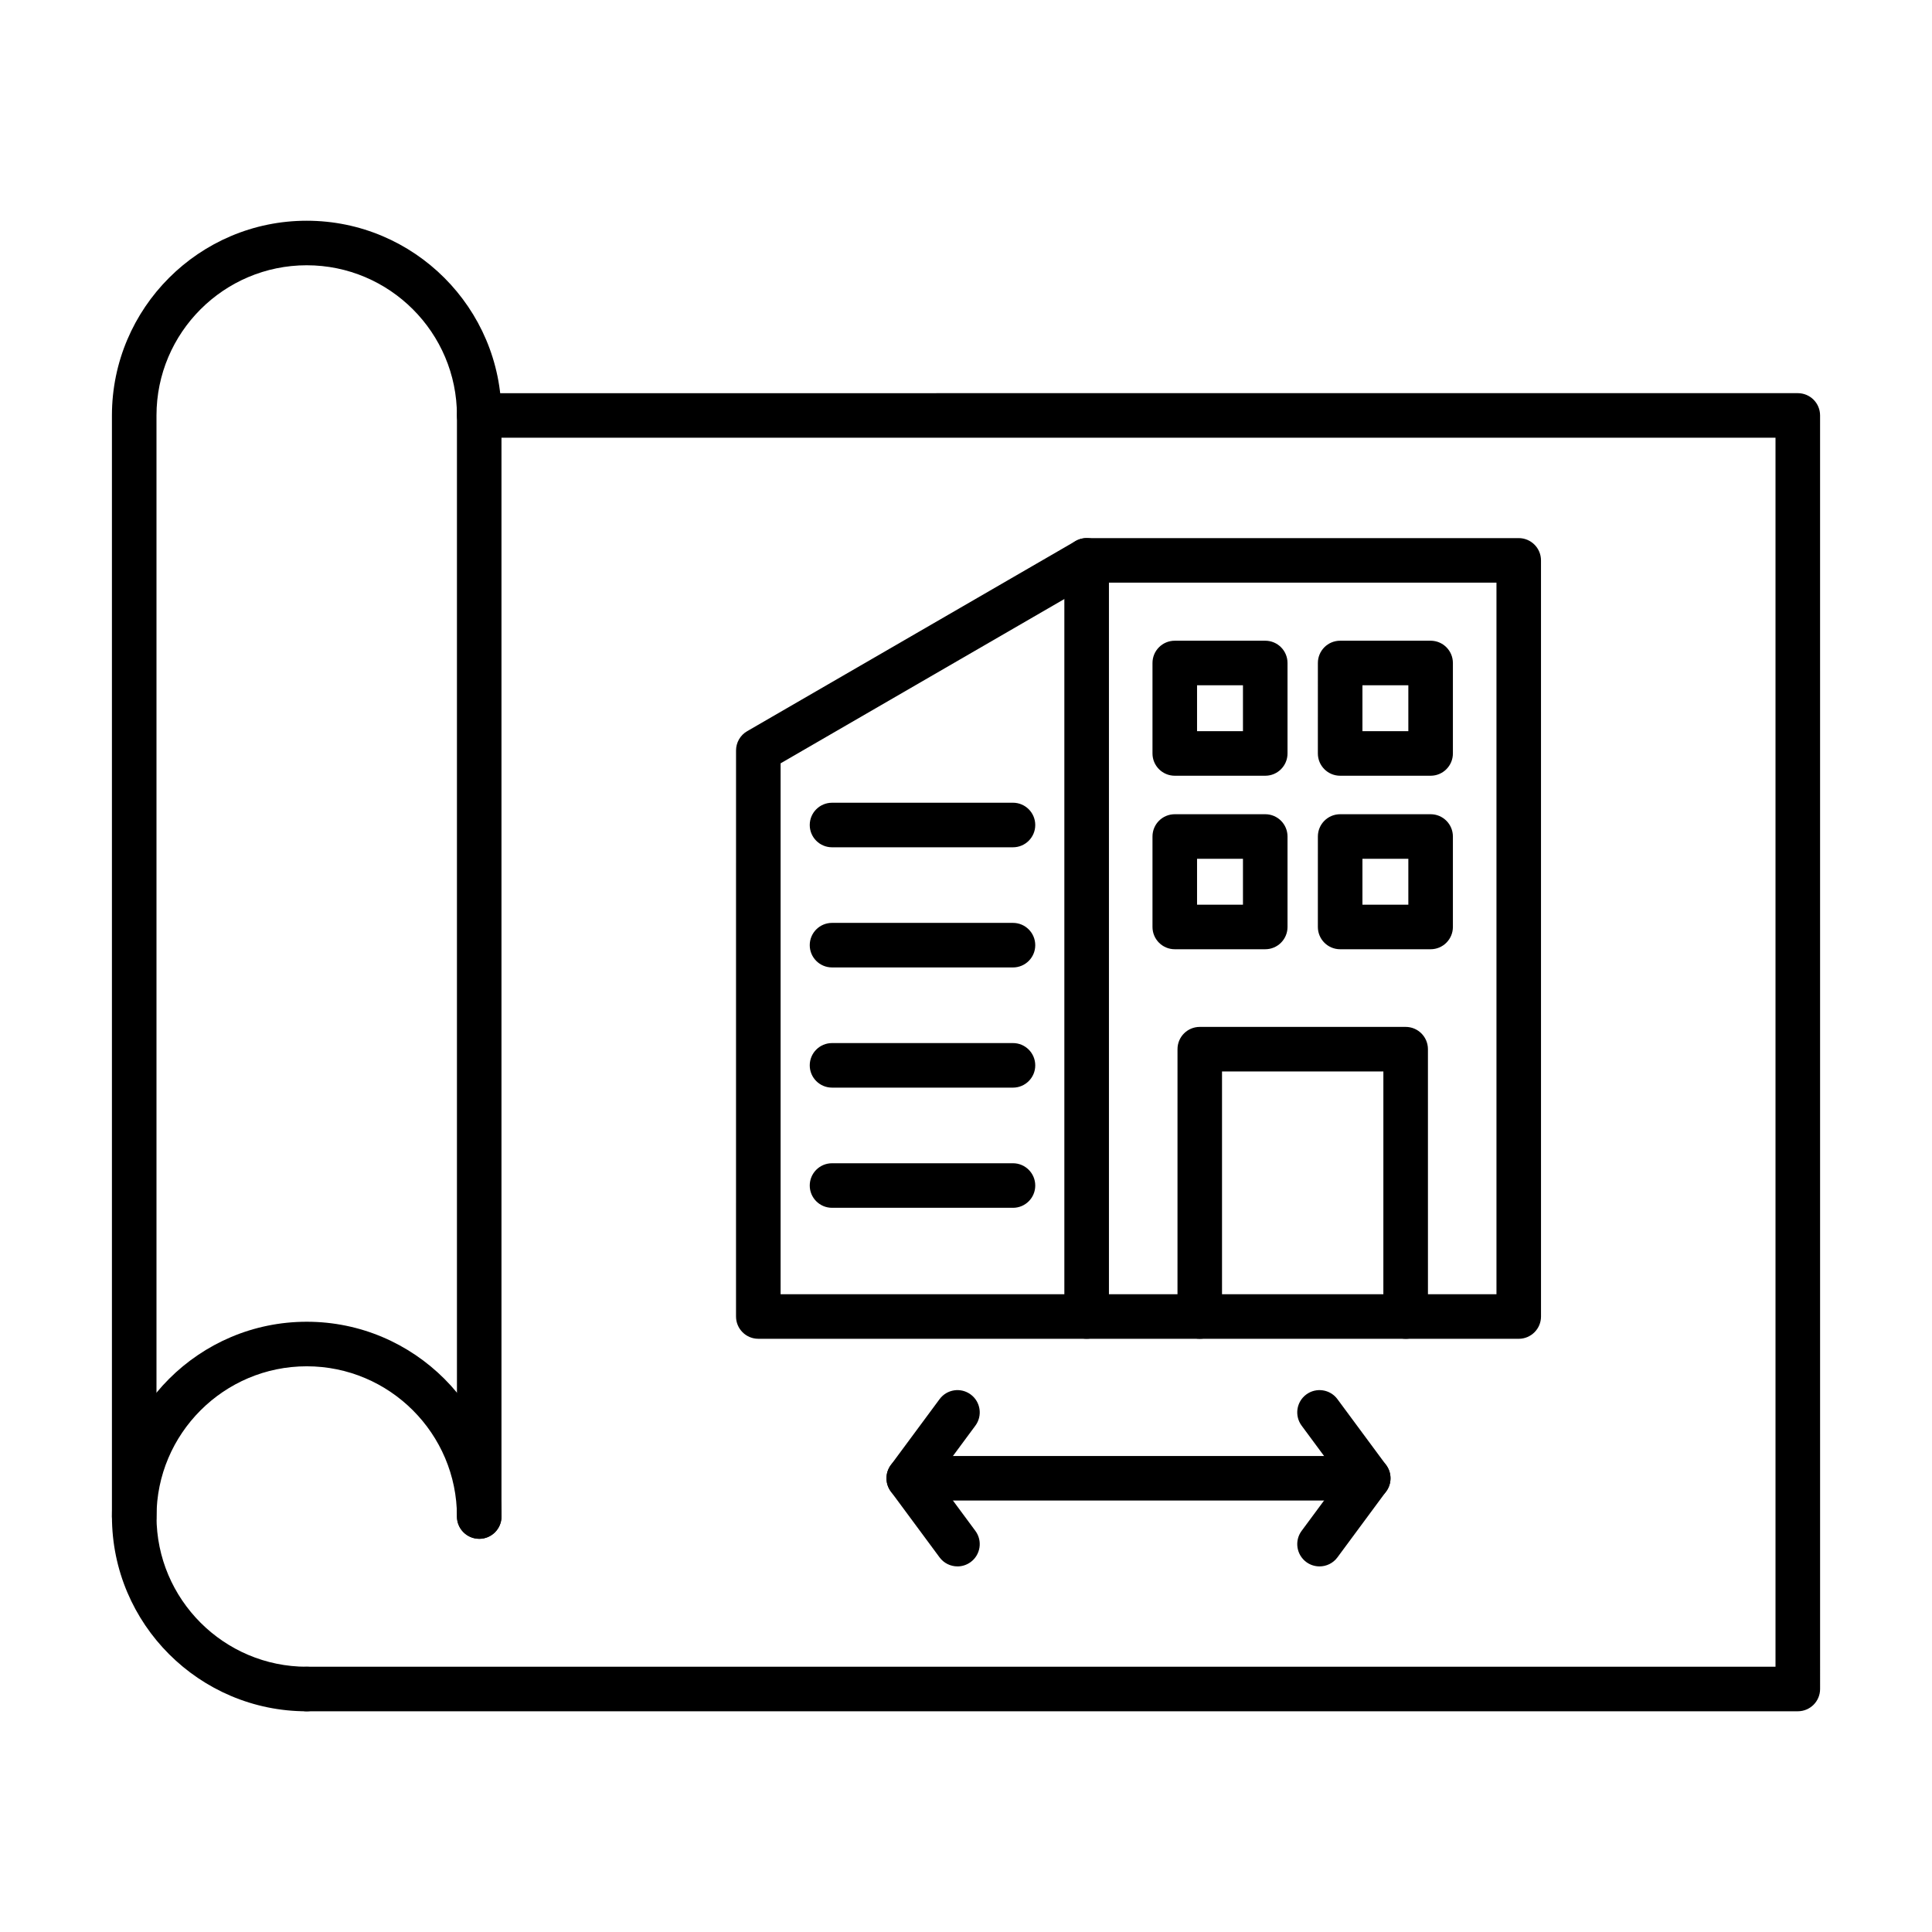
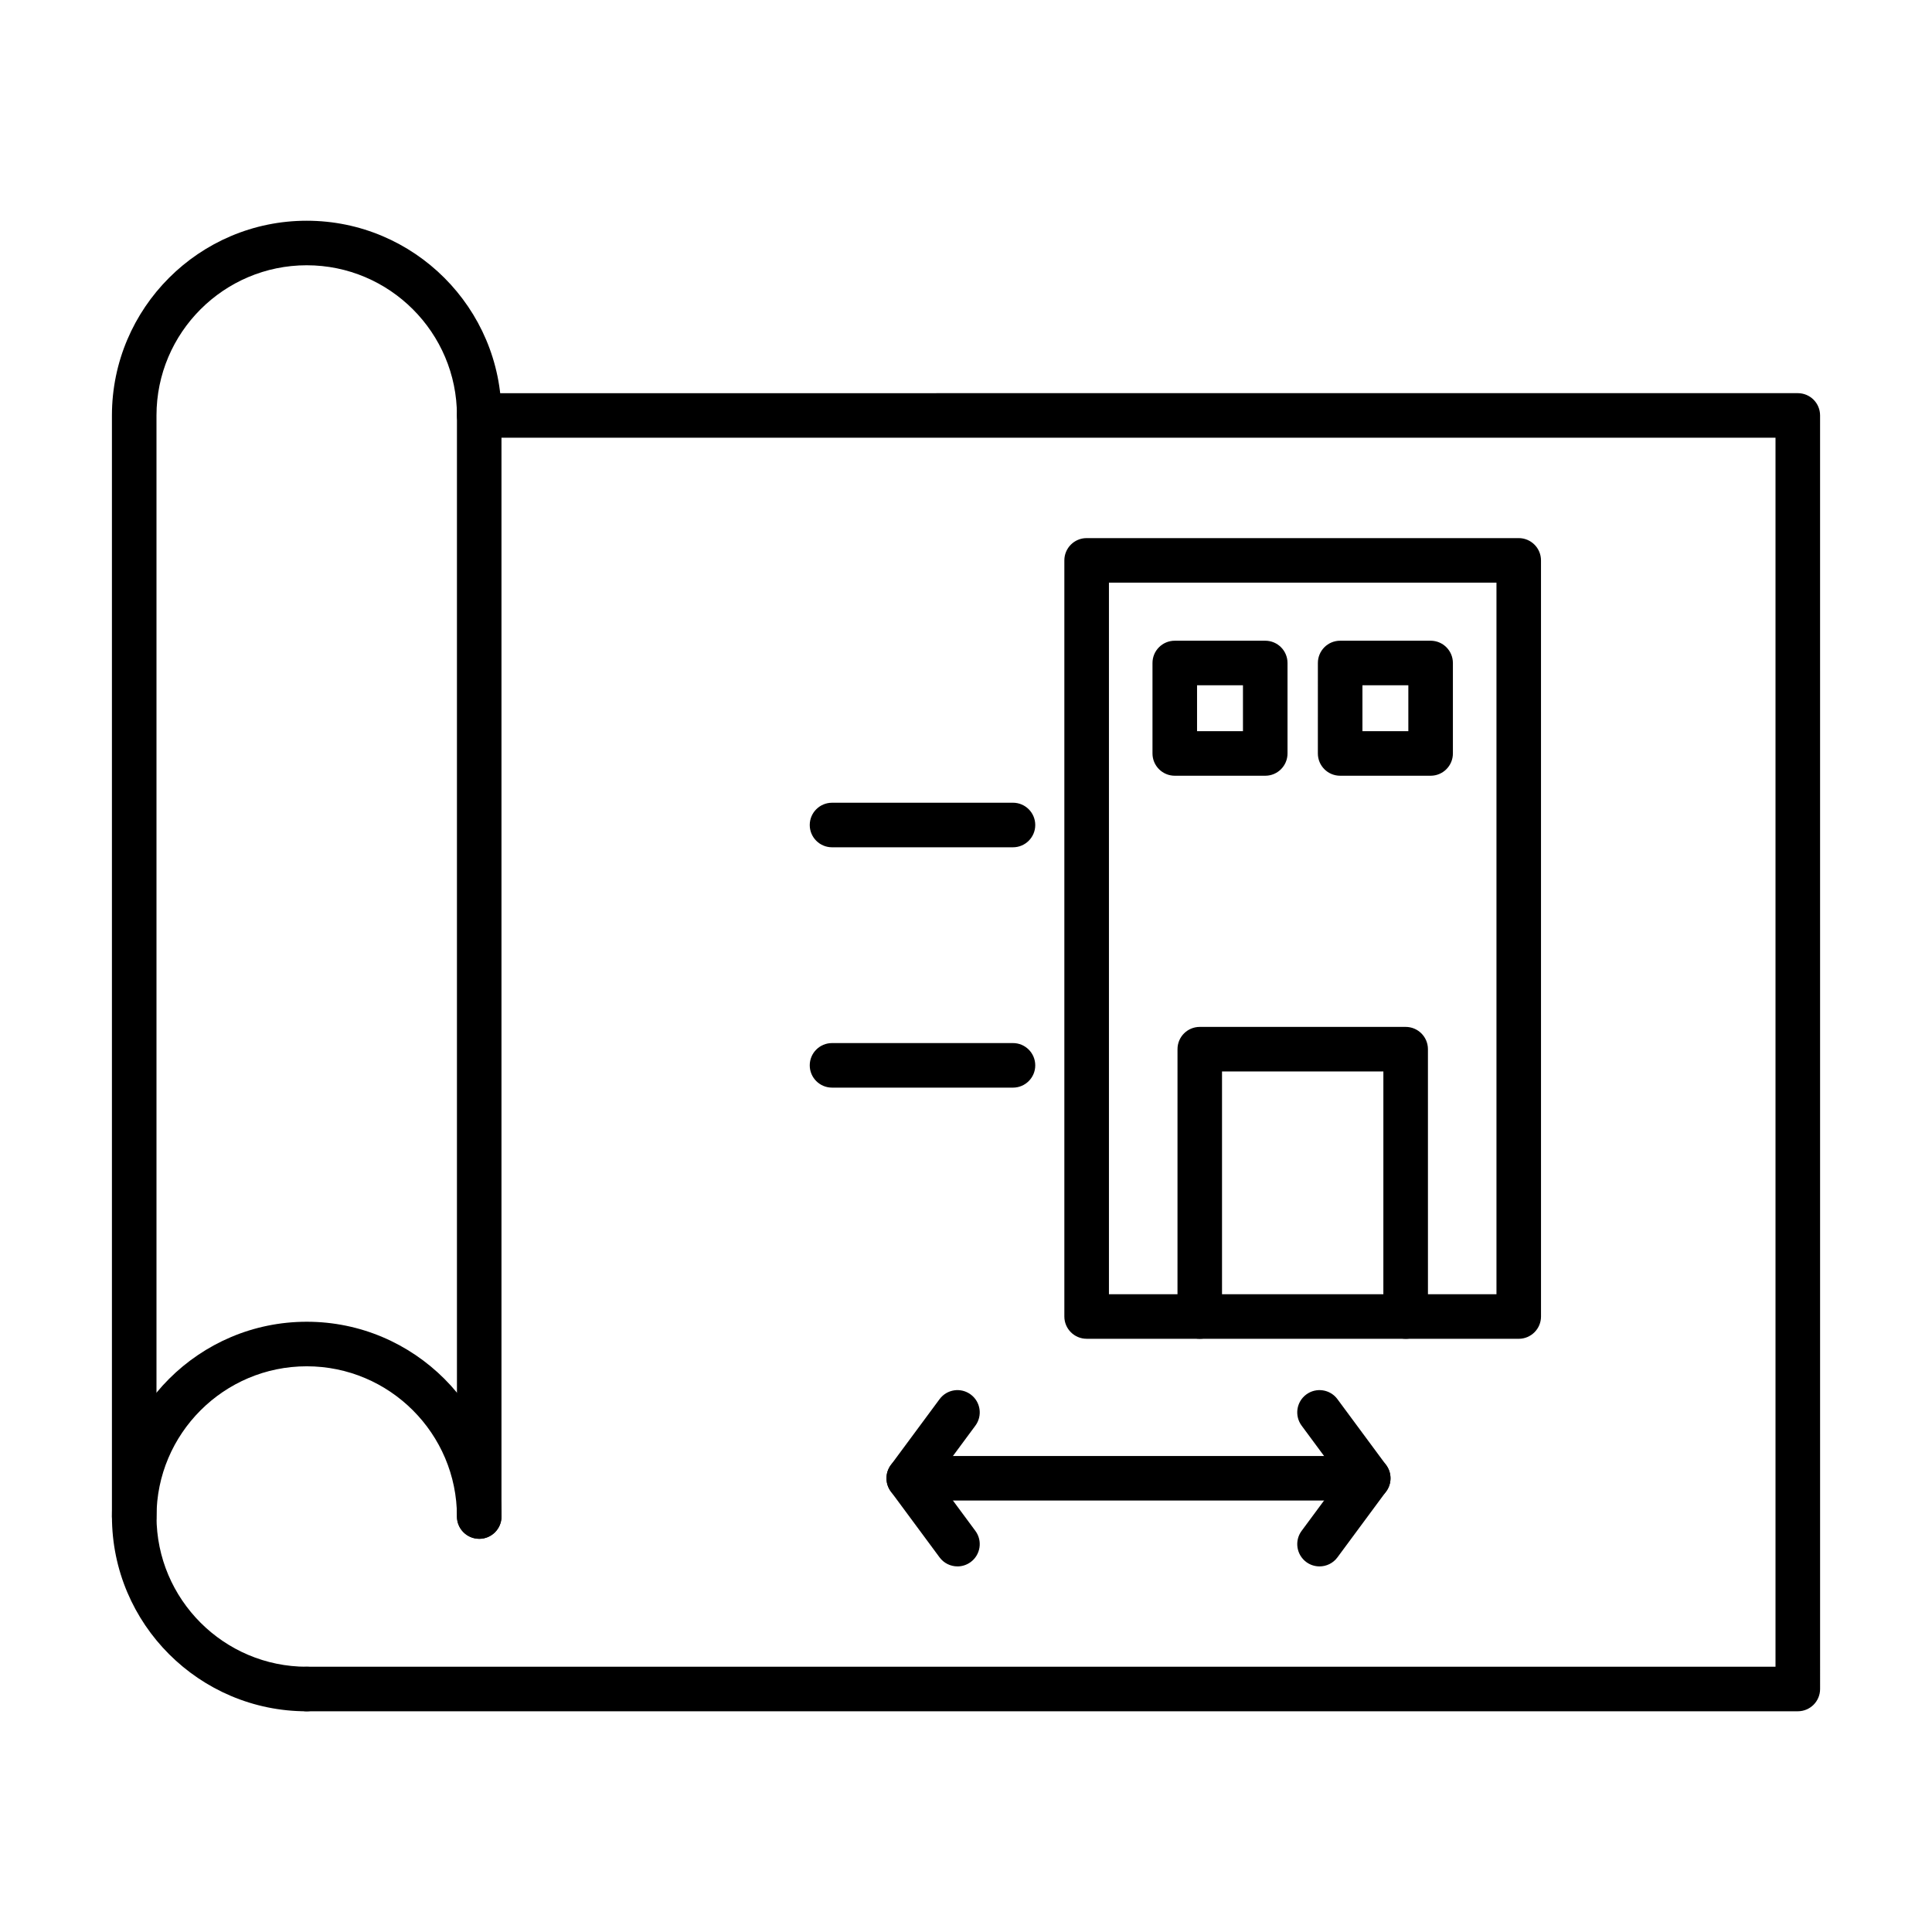
<svg xmlns="http://www.w3.org/2000/svg" fill="#000000" width="800px" height="800px" version="1.1" viewBox="144 144 512 512">
  <g fill-rule="evenodd">
    <path d="m271 551.8c-3.258 0-5.906-2.641-5.906-5.902v-291.79c0-21.949-17.855-39.809-39.812-39.809-21.945 0-39.812 17.859-39.812 39.812v291.79c0 3.262-2.644 5.906-5.906 5.906-3.258 0-5.902-2.644-5.902-5.902v-291.79c0-28.461 23.152-51.617 51.617-51.617s51.617 23.156 51.617 51.617v291.79c0 3.262-2.644 5.906-5.902 5.902z" />
    <path d="m620.43 597.51h-395.14c-3.262 0-5.906-2.641-5.906-5.902s2.644-5.902 5.902-5.902l389.24-0.004v-325.7h-343.52c-3.258 0-5.906-2.641-5.906-5.902 0-3.262 2.644-5.902 5.906-5.902l349.43-0.004c3.269 0 5.902 2.644 5.902 5.906l0.004 337.5c0 3.262-2.637 5.906-5.906 5.906l0.004-0.004z" />
    <path d="m225.29 597.51c-28.465 0-51.621-23.152-51.621-51.617 0-28.465 23.156-51.617 51.621-51.617 28.465-0.004 51.617 23.156 51.617 51.617 0 3.258-2.644 5.902-5.902 5.902-3.254 0-5.906-2.644-5.906-5.902 0-21.953-17.855-39.812-39.812-39.812-21.945 0-39.812 17.859-39.812 39.812 0 21.949 17.867 39.812 39.812 39.812 3.262-0.004 5.902 2.644 5.902 5.902s-2.644 5.902-5.902 5.902z" />
    <path d="m437.88 486.98h102.7v-188.57h-102.7zm108.6 11.809h-114.51c-3.258 0-5.906-2.641-5.906-5.902v-200.38c0-3.262 2.644-5.902 5.902-5.902h114.51c3.258 0 5.902 2.644 5.902 5.906l0.004 200.38c0 3.262-2.648 5.906-5.906 5.906h0.004z" />
-     <path d="m431.98 498.79h-87.02c-3.262 0-5.906-2.641-5.906-5.902l0.004-150c0-2.109 1.113-4.055 2.938-5.109l87.023-50.383c2.828-1.637 6.434-0.668 8.066 2.152 1.641 2.82 0.676 6.434-2.152 8.066l-84.066 48.676v140.69h81.117c3.262 0 5.902 2.644 5.902 5.906 0 3.258-2.644 5.902-5.902 5.902z" />
    <path d="m461.23 337.77h12.168v-12.164h-12.168zm18.074 11.809h-23.973c-3.269 0-5.91-2.641-5.91-5.902v-23.977c0-3.262 2.637-5.902 5.906-5.902h23.977c3.262 0 5.902 2.644 5.902 5.906v23.973c0 3.262-2.644 5.906-5.902 5.902z" />
    <path d="m505.06 337.77h12.164v-12.164h-12.164zm18.066 11.809h-23.973c-3.262 0-5.906-2.641-5.906-5.902l0.004-23.977c0-3.262 2.641-5.902 5.902-5.902h23.977c3.262 0 5.902 2.644 5.902 5.906v23.973c0 3.262-2.644 5.906-5.902 5.902z" />
-     <path d="m461.23 383.75h12.168v-12.168h-12.168zm18.074 11.809h-23.973c-3.269 0-5.91-2.644-5.91-5.902v-23.977c0-3.262 2.637-5.902 5.906-5.902h23.977c3.262 0 5.902 2.644 5.902 5.906v23.973c0 3.258-2.644 5.906-5.902 5.902z" />
-     <path d="m505.06 383.75h12.164v-12.168h-12.164zm18.066 11.809h-23.973c-3.262 0-5.906-2.644-5.906-5.902l0.004-23.977c0-3.262 2.641-5.902 5.902-5.902h23.977c3.262 0 5.902 2.644 5.902 5.906v23.973c0 3.258-2.644 5.906-5.902 5.902z" />
    <path d="m516.51 498.79c-3.262 0-5.906-2.641-5.906-5.902l0.004-64.945h-42.762v64.945c0 3.262-2.637 5.906-5.894 5.906-3.269 0-5.906-2.644-5.906-5.902l0.004-70.848c0-3.262 2.633-5.902 5.902-5.902h54.562c3.262 0 5.902 2.644 5.902 5.906l0.004 70.848c0 3.262-2.648 5.906-5.902 5.902z" />
    <path d="m412.45 368.54h-47.953c-3.262 0-5.906-2.641-5.906-5.902s2.644-5.902 5.906-5.902l47.953-0.004c3.258 0 5.902 2.644 5.902 5.906 0.004 3.258-2.644 5.902-5.902 5.902l0.004-0.004z" />
-     <path d="m412.45 400.38h-47.953c-3.262 0-5.906-2.641-5.906-5.902s2.644-5.902 5.906-5.902h47.953c3.258 0 5.902 2.644 5.902 5.906 0.004 3.262-2.644 5.902-5.902 5.902l0.004-0.004z" />
    <path d="m412.45 432.23h-47.953c-3.262 0-5.906-2.641-5.906-5.902s2.644-5.902 5.906-5.902h47.953c3.258 0 5.902 2.644 5.902 5.906 0.004 3.258-2.644 5.902-5.902 5.902h0.004z" />
-     <path d="m412.45 464.08h-47.953c-3.262 0-5.906-2.641-5.906-5.902s2.644-5.902 5.906-5.902h47.953c3.258 0 5.902 2.644 5.902 5.906 0.004 3.262-2.644 5.902-5.902 5.902z" />
    <path d="m506.6 541.66h-121.77c-3.262 0-5.906-2.641-5.906-5.902 0-3.262 2.644-5.902 5.902-5.902h121.77c3.262 0 5.902 2.644 5.902 5.906 0 3.258-2.644 5.902-5.902 5.902z" />
    <path d="m493.68 559.11c-1.219 0-2.453-0.375-3.508-1.156-2.613-1.941-3.168-5.637-1.23-8.258l10.312-13.945-10.312-13.945c-1.938-2.621-1.387-6.316 1.23-8.254 2.625-1.941 6.324-1.387 8.262 1.238l12.906 17.453c1.543 2.086 1.543 4.938-0.004 7.023l-12.902 17.453c-1.156 1.566-2.941 2.394-4.754 2.394z" />
    <path d="m397.74 559.11c-1.805 0-3.59-0.824-4.746-2.391l-12.914-17.457c-1.535-2.086-1.539-4.934 0-7.019l12.918-17.457c1.938-2.621 5.625-3.176 8.25-1.234 2.625 1.938 3.176 5.637 1.238 8.258l-10.312 13.945 10.312 13.945c1.938 2.621 1.383 6.32-1.242 8.258-1.055 0.777-2.285 1.156-3.504 1.156z" />
  </g>
</svg>